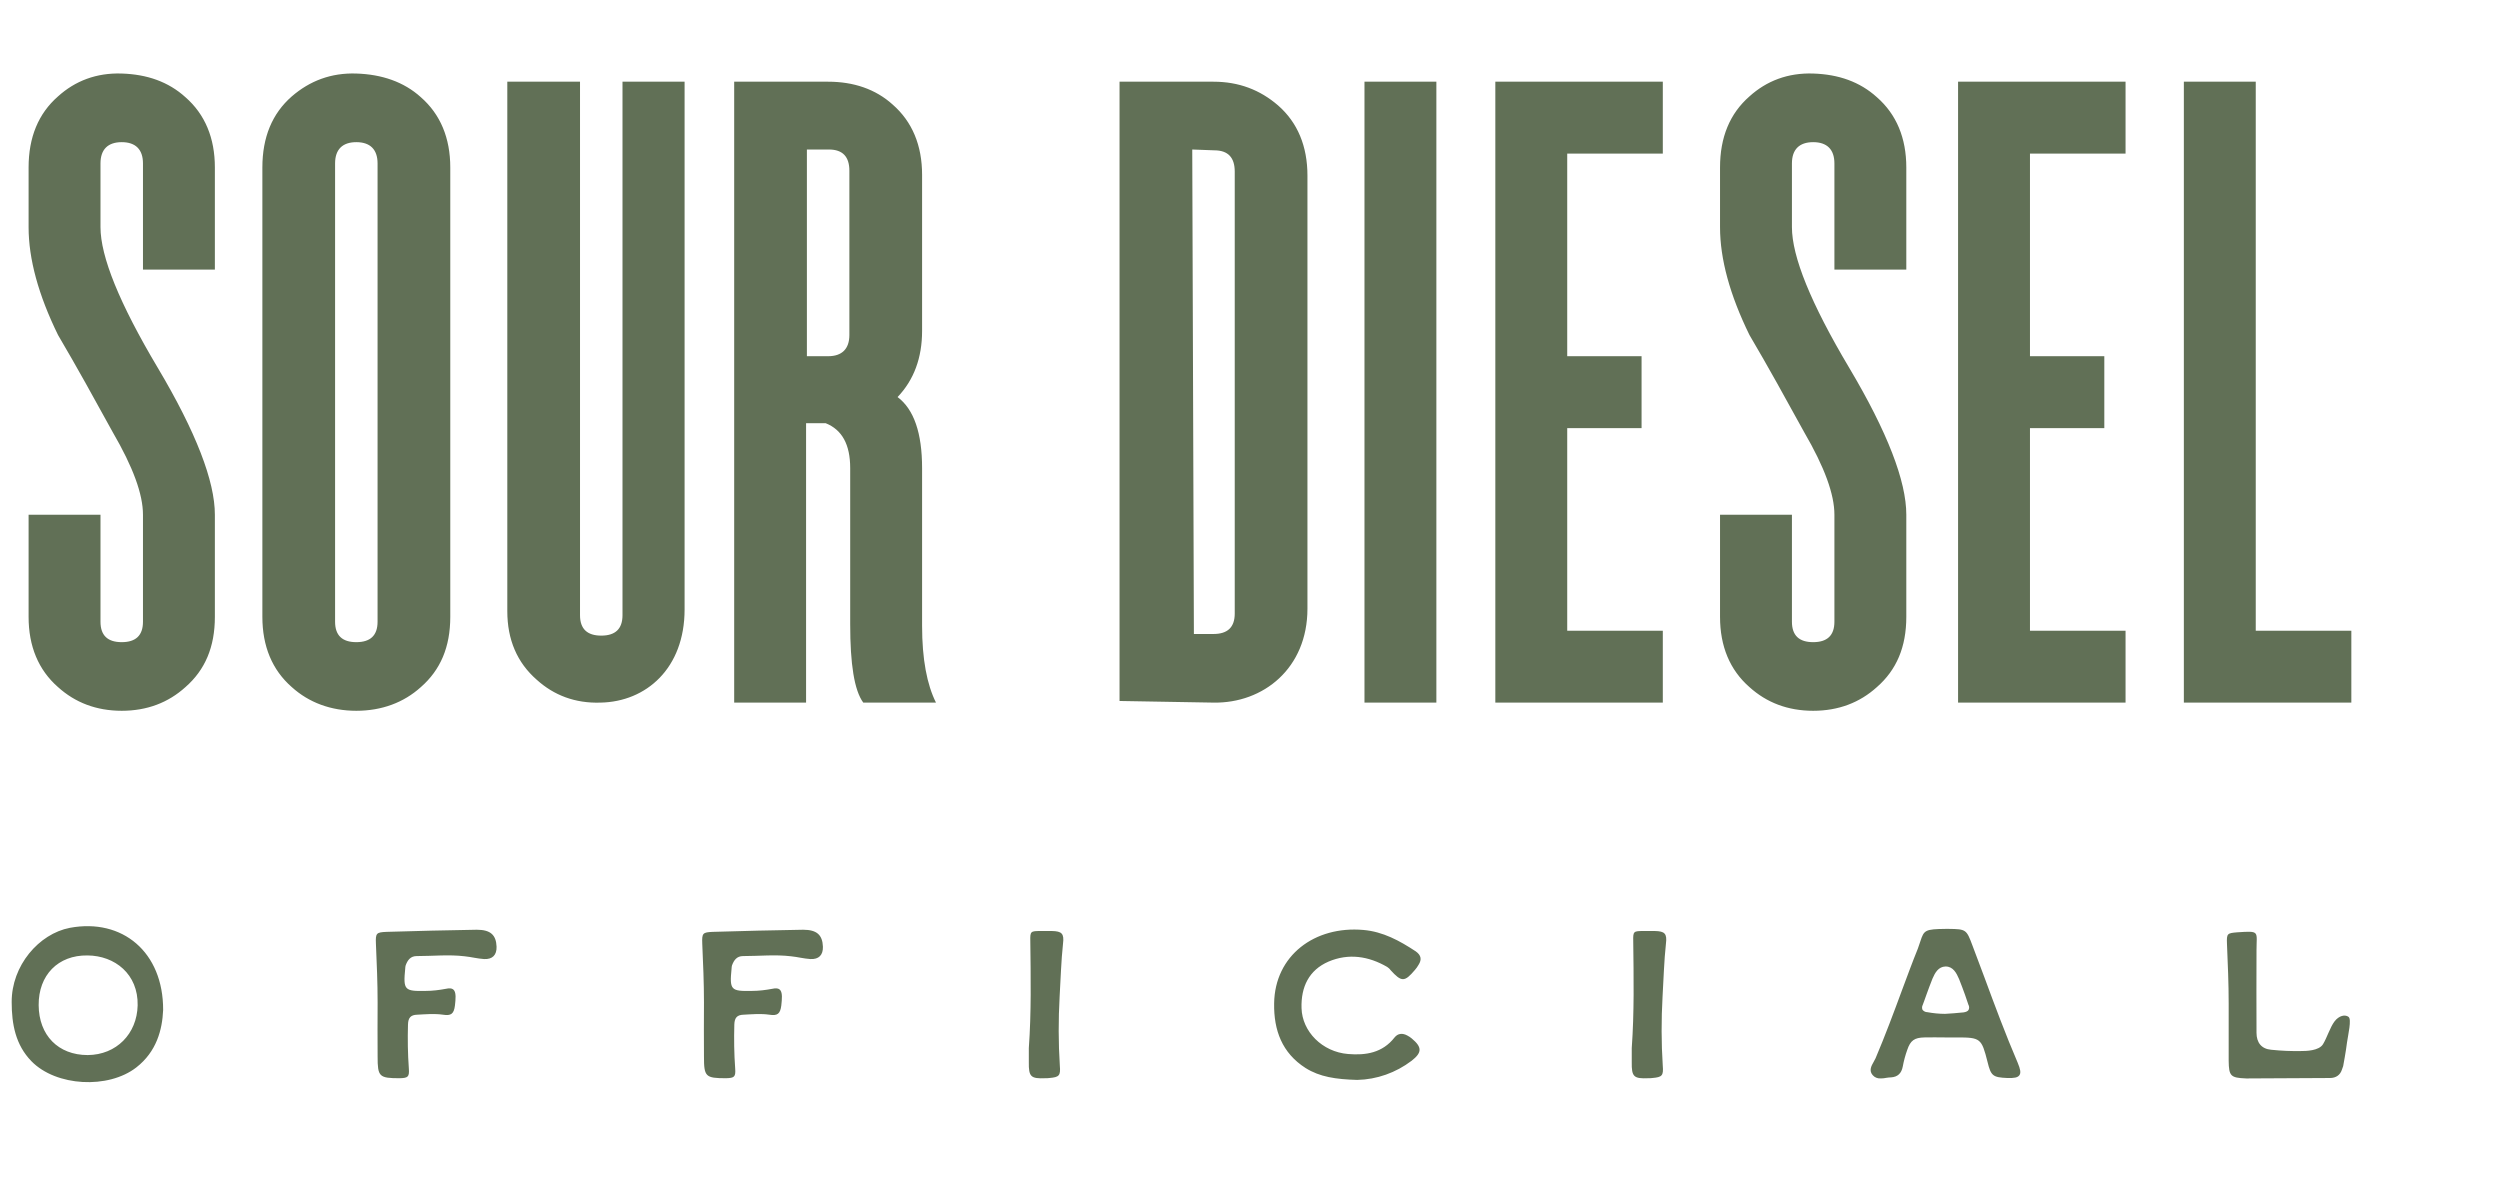
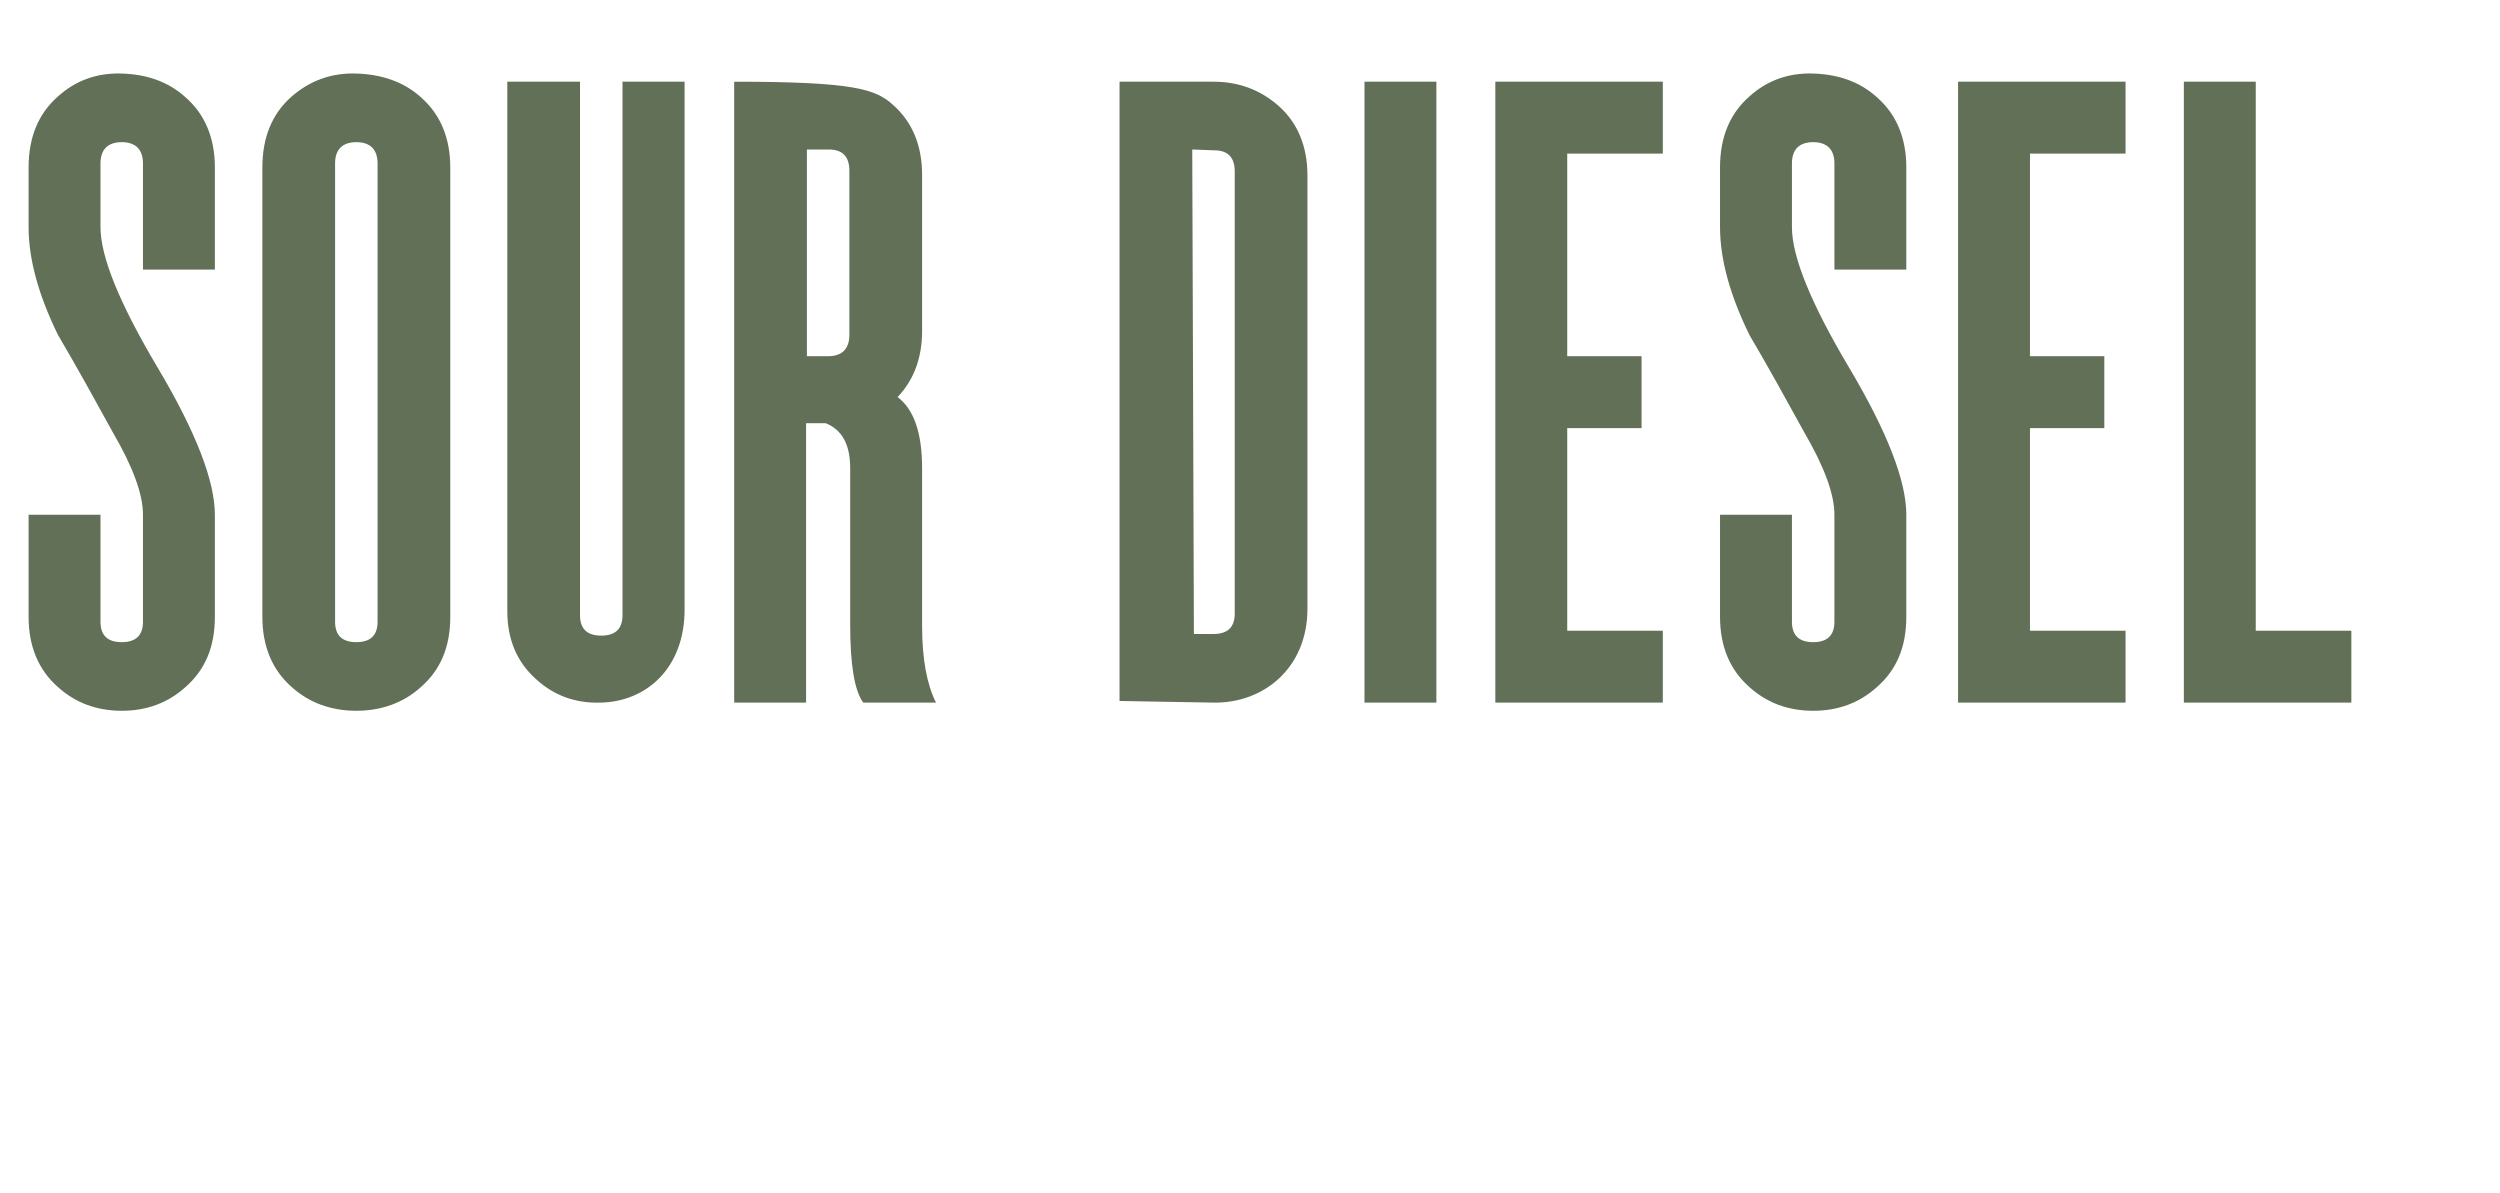
<svg xmlns="http://www.w3.org/2000/svg" width="153" height="73" viewBox="0 0 153 73" fill="none">
-   <path d="M13.15 10.25V16.5H8.75V10C8.75 9.15 8.3 8.7 7.45 8.7C6.6 8.7 6.15 9.15 6.15 10V13.9C6.15 15.7 7.3 18.55 9.65 22.5C12 26.45 13.15 29.45 13.15 31.5V37.75C13.15 39.6 12.55 41 11.35 42.05C10.3 43 9 43.5 7.45 43.5C5.9 43.5 4.6 43 3.55 42.05C2.35 41 1.75 39.55 1.75 37.75V31.5H6.15V38.05C6.15 38.9 6.6 39.3 7.45 39.3C8.3 39.3 8.75 38.9 8.75 38.05V31.5C8.75 30.25 8.15 28.6 6.9 26.45C5.8 24.45 4.7 22.45 3.55 20.5C2.35 18.05 1.75 15.85 1.75 13.9V10.25C1.75 8.4 2.35 6.95 3.55 5.9C4.6 4.95 5.9 4.45 7.45 4.5C9 4.55 10.3 5 11.35 5.95C12.55 7 13.15 8.45 13.15 10.25ZM27.557 10.25V37.75C27.557 39.6 26.957 41 25.757 42.05C24.707 43 23.357 43.5 21.807 43.5C20.257 43.5 18.907 43 17.857 42.05C16.657 41 16.057 39.55 16.057 37.75V10.25C16.057 8.4 16.657 6.95 17.857 5.9C18.957 4.95 20.257 4.45 21.807 4.5C23.357 4.55 24.707 5 25.757 5.95C26.957 7 27.557 8.45 27.557 10.25ZM23.107 38.05V10C23.107 9.15 22.657 8.7 21.807 8.7C20.957 8.7 20.507 9.15 20.507 10V38.05C20.507 38.9 20.957 39.3 21.807 39.3C22.657 39.3 23.107 38.9 23.107 38.05ZM31.047 5H35.497V37.65C35.497 38.5 35.947 38.9 36.797 38.9C37.647 38.9 38.097 38.5 38.097 37.65V5H41.897V37.3C41.897 40.9 39.547 42.95 36.747 43C35.197 43.05 33.897 42.55 32.847 41.6C31.647 40.55 31.047 39.15 31.047 37.4V5ZM49.332 43H44.932V5H50.682C52.232 5 53.582 5.45 54.632 6.4C55.832 7.45 56.432 8.9 56.432 10.7V20.25C56.432 21.9 55.932 23.25 54.932 24.3C55.932 25.05 56.432 26.5 56.432 28.65V38.3C56.432 40.35 56.732 41.9 57.282 43H52.832C52.282 42.25 52.032 40.65 52.032 38.2V28.65C52.032 27.2 51.532 26.3 50.532 25.9H49.332V43ZM51.982 20.5V10.45C51.982 9.6 51.582 9.15 50.732 9.15H49.382V21.8H50.682C51.532 21.8 51.982 21.35 51.982 20.5ZM80.016 10.75V37.25C80.016 40.9 77.316 43.05 74.266 43L68.516 42.9V5H74.266C75.816 5 77.116 5.5 78.216 6.45C79.416 7.5 80.016 8.95 80.016 10.75ZM75.566 37.55V10.5C75.566 9.65 75.166 9.2 74.316 9.2L72.966 9.15L73.066 38.8H74.266C75.116 38.8 75.566 38.4 75.566 37.55ZM87.906 43H83.506V5H87.906V43ZM91.514 43V5H101.764V9.4H95.914V21.8H100.464V26.2H95.914V38.6H101.764V43H91.514ZM116.666 10.25V16.5H112.266V10C112.266 9.15 111.816 8.7 110.966 8.7C110.116 8.7 109.666 9.15 109.666 10V13.9C109.666 15.7 110.816 18.55 113.166 22.5C115.516 26.45 116.666 29.45 116.666 31.5V37.75C116.666 39.6 116.066 41 114.866 42.05C113.816 43 112.516 43.5 110.966 43.5C109.416 43.5 108.116 43 107.066 42.05C105.866 41 105.266 39.55 105.266 37.75V31.5H109.666V38.05C109.666 38.9 110.116 39.3 110.966 39.3C111.816 39.3 112.266 38.9 112.266 38.05V31.5C112.266 30.25 111.666 28.6 110.416 26.45C109.316 24.45 108.216 22.45 107.066 20.5C105.866 18.05 105.266 15.85 105.266 13.9V10.25C105.266 8.4 105.866 6.95 107.066 5.9C108.116 4.95 109.416 4.45 110.966 4.5C112.516 4.55 113.816 5 114.866 5.95C116.066 7 116.666 8.45 116.666 10.25ZM119.834 43V5H130.084V9.4H124.234V21.8H128.784V26.2H124.234V38.6H130.084V43H119.834ZM143.902 43H133.652V5H138.052V38.6H143.902V43Z" fill="#617056" />
-   <path d="M4.277 56.783C7.488 56.185 9.997 58.265 9.984 61.814C9.932 63.023 9.581 64.362 8.346 65.324C6.63 66.663 3.432 66.494 1.924 64.947C0.949 63.946 0.715 62.672 0.715 61.333C0.702 59.097 2.379 57.147 4.277 56.783ZM2.366 61.515C2.379 63.361 3.562 64.57 5.369 64.57C7.124 64.557 8.385 63.27 8.424 61.528C8.463 59.617 7.033 58.486 5.356 58.473C3.549 58.447 2.353 59.682 2.366 61.515ZM23.11 64.661C23.097 63.556 23.11 62.451 23.11 61.346C23.11 60.15 23.058 58.954 23.006 57.745C22.98 57.108 23.032 57.056 23.656 57.03C25.502 56.978 27.335 56.926 29.181 56.9C30.026 56.9 30.364 57.225 30.39 57.94C30.403 58.447 30.143 58.72 29.623 58.694C29.22 58.668 28.83 58.564 28.44 58.525C27.465 58.408 26.49 58.512 25.502 58.512C25.125 58.512 24.943 58.759 24.826 59.084C24.813 59.136 24.8 59.201 24.8 59.266C24.67 60.592 24.748 60.67 26.048 60.644C26.464 60.644 26.88 60.592 27.296 60.514C27.699 60.423 27.868 60.553 27.881 60.969C27.881 61.151 27.868 61.346 27.842 61.541C27.777 62.048 27.608 62.178 27.114 62.1C26.581 62.022 26.048 62.074 25.528 62.1C25.138 62.113 24.982 62.282 24.969 62.698C24.943 63.595 24.956 64.492 25.021 65.389C25.06 65.909 24.969 65.974 24.462 65.987C23.201 65.987 23.11 65.896 23.11 64.661ZM43.083 64.661C43.069 63.556 43.083 62.451 43.083 61.346C43.083 60.15 43.031 58.954 42.978 57.745C42.953 57.108 43.005 57.056 43.629 57.03C45.474 56.978 47.307 56.926 49.154 56.9C49.998 56.9 50.337 57.225 50.362 57.94C50.376 58.447 50.115 58.72 49.596 58.694C49.193 58.668 48.803 58.564 48.413 58.525C47.438 58.408 46.462 58.512 45.474 58.512C45.097 58.512 44.916 58.759 44.798 59.084C44.785 59.136 44.773 59.201 44.773 59.266C44.642 60.592 44.721 60.67 46.02 60.644C46.437 60.644 46.852 60.592 47.269 60.514C47.672 60.423 47.84 60.553 47.853 60.969C47.853 61.151 47.84 61.346 47.815 61.541C47.749 62.048 47.581 62.178 47.087 62.1C46.553 62.022 46.02 62.074 45.501 62.1C45.111 62.113 44.955 62.282 44.941 62.698C44.916 63.595 44.928 64.492 44.993 65.389C45.032 65.909 44.941 65.974 44.434 65.987C43.173 65.987 43.083 65.896 43.083 64.661ZM62.964 64.999C62.964 64.713 62.964 64.427 62.964 64.141C63.12 61.957 63.081 59.786 63.055 57.602C63.042 56.991 63.068 56.978 63.705 56.978C63.926 56.978 64.16 56.978 64.381 56.978C64.979 56.991 65.135 57.134 65.057 57.745C64.94 58.824 64.914 59.916 64.849 60.995C64.771 62.399 64.771 63.816 64.862 65.22C64.914 65.831 64.823 65.922 64.225 65.974C64.147 65.987 64.056 65.987 63.978 65.987C63.081 66.026 62.951 65.896 62.964 64.999ZM86.388 64.921C85.426 65.649 84.269 66.065 83.06 66.091C81.747 66.052 80.772 65.909 79.901 65.363C78.458 64.44 77.951 63.049 77.977 61.411C78.016 58.473 80.46 56.653 83.437 56.913C84.646 57.017 85.66 57.576 86.648 58.226C86.973 58.46 87.025 58.72 86.817 59.045C86.752 59.162 86.674 59.266 86.596 59.357C85.959 60.111 85.777 60.111 85.101 59.37C85.049 59.292 84.971 59.227 84.893 59.175C83.749 58.512 82.527 58.33 81.305 58.85C80.109 59.37 79.615 60.397 79.654 61.697C79.693 63.127 80.915 64.375 82.501 64.505C83.58 64.596 84.607 64.44 85.348 63.491C85.556 63.231 85.842 63.218 86.128 63.374C86.232 63.426 86.323 63.491 86.401 63.556C87.038 64.089 87.038 64.414 86.388 64.921ZM99.863 64.999C99.863 64.713 99.863 64.427 99.863 64.141C100.019 61.957 99.98 59.786 99.954 57.602C99.941 56.991 99.967 56.978 100.604 56.978C100.825 56.978 101.059 56.978 101.28 56.978C101.878 56.991 102.034 57.134 101.956 57.745C101.839 58.824 101.813 59.916 101.748 60.995C101.67 62.399 101.67 63.816 101.761 65.22C101.813 65.831 101.722 65.922 101.124 65.974C101.046 65.987 100.955 65.987 100.877 65.987C99.98 66.026 99.85 65.896 99.863 64.999ZM123.482 65.038C123.651 65.441 123.69 65.662 123.586 65.805C123.482 65.948 123.274 65.987 122.845 65.974C121.961 65.935 121.844 65.844 121.636 64.986C121.272 63.543 121.207 63.491 119.751 63.491C119.504 63.491 119.257 63.491 119.01 63.491C118.607 63.491 118.191 63.478 117.775 63.491C117.164 63.504 116.917 63.673 116.722 64.258C116.605 64.583 116.514 64.921 116.449 65.272C116.371 65.688 116.137 65.909 115.734 65.935C115.643 65.935 115.552 65.948 115.461 65.961C115.344 65.987 115.214 66 115.097 66C114.902 66.013 114.72 65.935 114.603 65.792C114.369 65.519 114.525 65.233 114.668 64.986C114.707 64.921 114.746 64.843 114.785 64.765C115.37 63.387 115.903 61.957 116.41 60.579C116.722 59.747 117.034 58.889 117.372 58.057C117.437 57.875 117.489 57.732 117.528 57.602C117.749 56.926 117.814 56.861 119.075 56.848H119.166C119.192 56.848 119.231 56.848 119.27 56.848C120.323 56.861 120.349 56.887 120.713 57.862C120.96 58.512 121.207 59.162 121.441 59.799C122.078 61.528 122.741 63.309 123.482 65.038ZM120.479 61.801C120.531 61.697 120.518 61.58 120.466 61.489C120.401 61.281 120.323 61.086 120.258 60.878C120.141 60.566 120.024 60.228 119.894 59.916C119.738 59.552 119.53 59.149 119.075 59.149H119.062C118.633 59.162 118.425 59.526 118.269 59.89C118.139 60.215 118.009 60.566 117.892 60.891C117.814 61.099 117.749 61.307 117.671 61.502C117.619 61.593 117.619 61.71 117.658 61.801C117.736 61.892 117.84 61.944 117.944 61.944C118.308 62.009 118.672 62.048 119.036 62.048C119.309 62.035 119.816 61.996 120.18 61.957C120.336 61.931 120.44 61.879 120.479 61.801ZM143.727 62.23C143.935 62.373 143.701 63.335 143.636 63.803C143.584 64.271 143.402 65.246 143.402 65.246C143.376 65.324 143.35 65.402 143.324 65.467C143.22 65.792 142.96 65.974 142.596 65.974C140.776 65.974 139.45 66 137.643 66C137.578 66.013 137.513 66 137.448 66C136.512 65.961 136.408 65.857 136.395 64.921C136.395 63.764 136.395 62.594 136.395 61.424C136.395 60.202 136.343 58.993 136.291 57.771C136.265 57.121 136.304 57.108 136.941 57.056C138.332 56.965 138.098 56.991 138.098 58.161C138.085 59.838 138.098 61.528 138.098 63.205C138.098 63.803 138.397 64.193 138.995 64.245C139.619 64.31 140.23 64.336 140.854 64.323C141.127 64.323 141.92 64.31 142.167 63.907C142.414 63.504 142.596 62.88 142.869 62.516C143.142 62.152 143.519 62.074 143.727 62.23Z" fill="#617056" />
+   <path d="M13.15 10.25V16.5H8.75V10C8.75 9.15 8.3 8.7 7.45 8.7C6.6 8.7 6.15 9.15 6.15 10V13.9C6.15 15.7 7.3 18.55 9.65 22.5C12 26.45 13.15 29.45 13.15 31.5V37.75C13.15 39.6 12.55 41 11.35 42.05C10.3 43 9 43.5 7.45 43.5C5.9 43.5 4.6 43 3.55 42.05C2.35 41 1.75 39.55 1.75 37.75V31.5H6.15V38.05C6.15 38.9 6.6 39.3 7.45 39.3C8.3 39.3 8.75 38.9 8.75 38.05V31.5C8.75 30.25 8.15 28.6 6.9 26.45C5.8 24.45 4.7 22.45 3.55 20.5C2.35 18.05 1.75 15.85 1.75 13.9V10.25C1.75 8.4 2.35 6.95 3.55 5.9C4.6 4.95 5.9 4.45 7.45 4.5C9 4.55 10.3 5 11.35 5.95C12.55 7 13.15 8.45 13.15 10.25ZM27.557 10.25V37.75C27.557 39.6 26.957 41 25.757 42.05C24.707 43 23.357 43.5 21.807 43.5C20.257 43.5 18.907 43 17.857 42.05C16.657 41 16.057 39.55 16.057 37.75V10.25C16.057 8.4 16.657 6.95 17.857 5.9C18.957 4.95 20.257 4.45 21.807 4.5C23.357 4.55 24.707 5 25.757 5.95C26.957 7 27.557 8.45 27.557 10.25ZM23.107 38.05V10C23.107 9.15 22.657 8.7 21.807 8.7C20.957 8.7 20.507 9.15 20.507 10V38.05C20.507 38.9 20.957 39.3 21.807 39.3C22.657 39.3 23.107 38.9 23.107 38.05ZM31.047 5H35.497V37.65C35.497 38.5 35.947 38.9 36.797 38.9C37.647 38.9 38.097 38.5 38.097 37.65V5H41.897V37.3C41.897 40.9 39.547 42.95 36.747 43C35.197 43.05 33.897 42.55 32.847 41.6C31.647 40.55 31.047 39.15 31.047 37.4V5ZM49.332 43H44.932V5C52.232 5 53.582 5.45 54.632 6.4C55.832 7.45 56.432 8.9 56.432 10.7V20.25C56.432 21.9 55.932 23.25 54.932 24.3C55.932 25.05 56.432 26.5 56.432 28.65V38.3C56.432 40.35 56.732 41.9 57.282 43H52.832C52.282 42.25 52.032 40.65 52.032 38.2V28.65C52.032 27.2 51.532 26.3 50.532 25.9H49.332V43ZM51.982 20.5V10.45C51.982 9.6 51.582 9.15 50.732 9.15H49.382V21.8H50.682C51.532 21.8 51.982 21.35 51.982 20.5ZM80.016 10.75V37.25C80.016 40.9 77.316 43.05 74.266 43L68.516 42.9V5H74.266C75.816 5 77.116 5.5 78.216 6.45C79.416 7.5 80.016 8.95 80.016 10.75ZM75.566 37.55V10.5C75.566 9.65 75.166 9.2 74.316 9.2L72.966 9.15L73.066 38.8H74.266C75.116 38.8 75.566 38.4 75.566 37.55ZM87.906 43H83.506V5H87.906V43ZM91.514 43V5H101.764V9.4H95.914V21.8H100.464V26.2H95.914V38.6H101.764V43H91.514ZM116.666 10.25V16.5H112.266V10C112.266 9.15 111.816 8.7 110.966 8.7C110.116 8.7 109.666 9.15 109.666 10V13.9C109.666 15.7 110.816 18.55 113.166 22.5C115.516 26.45 116.666 29.45 116.666 31.5V37.75C116.666 39.6 116.066 41 114.866 42.05C113.816 43 112.516 43.5 110.966 43.5C109.416 43.5 108.116 43 107.066 42.05C105.866 41 105.266 39.55 105.266 37.75V31.5H109.666V38.05C109.666 38.9 110.116 39.3 110.966 39.3C111.816 39.3 112.266 38.9 112.266 38.05V31.5C112.266 30.25 111.666 28.6 110.416 26.45C109.316 24.45 108.216 22.45 107.066 20.5C105.866 18.05 105.266 15.85 105.266 13.9V10.25C105.266 8.4 105.866 6.95 107.066 5.9C108.116 4.95 109.416 4.45 110.966 4.5C112.516 4.55 113.816 5 114.866 5.95C116.066 7 116.666 8.45 116.666 10.25ZM119.834 43V5H130.084V9.4H124.234V21.8H128.784V26.2H124.234V38.6H130.084V43H119.834ZM143.902 43H133.652V5H138.052V38.6H143.902V43Z" fill="#617056" />
</svg>